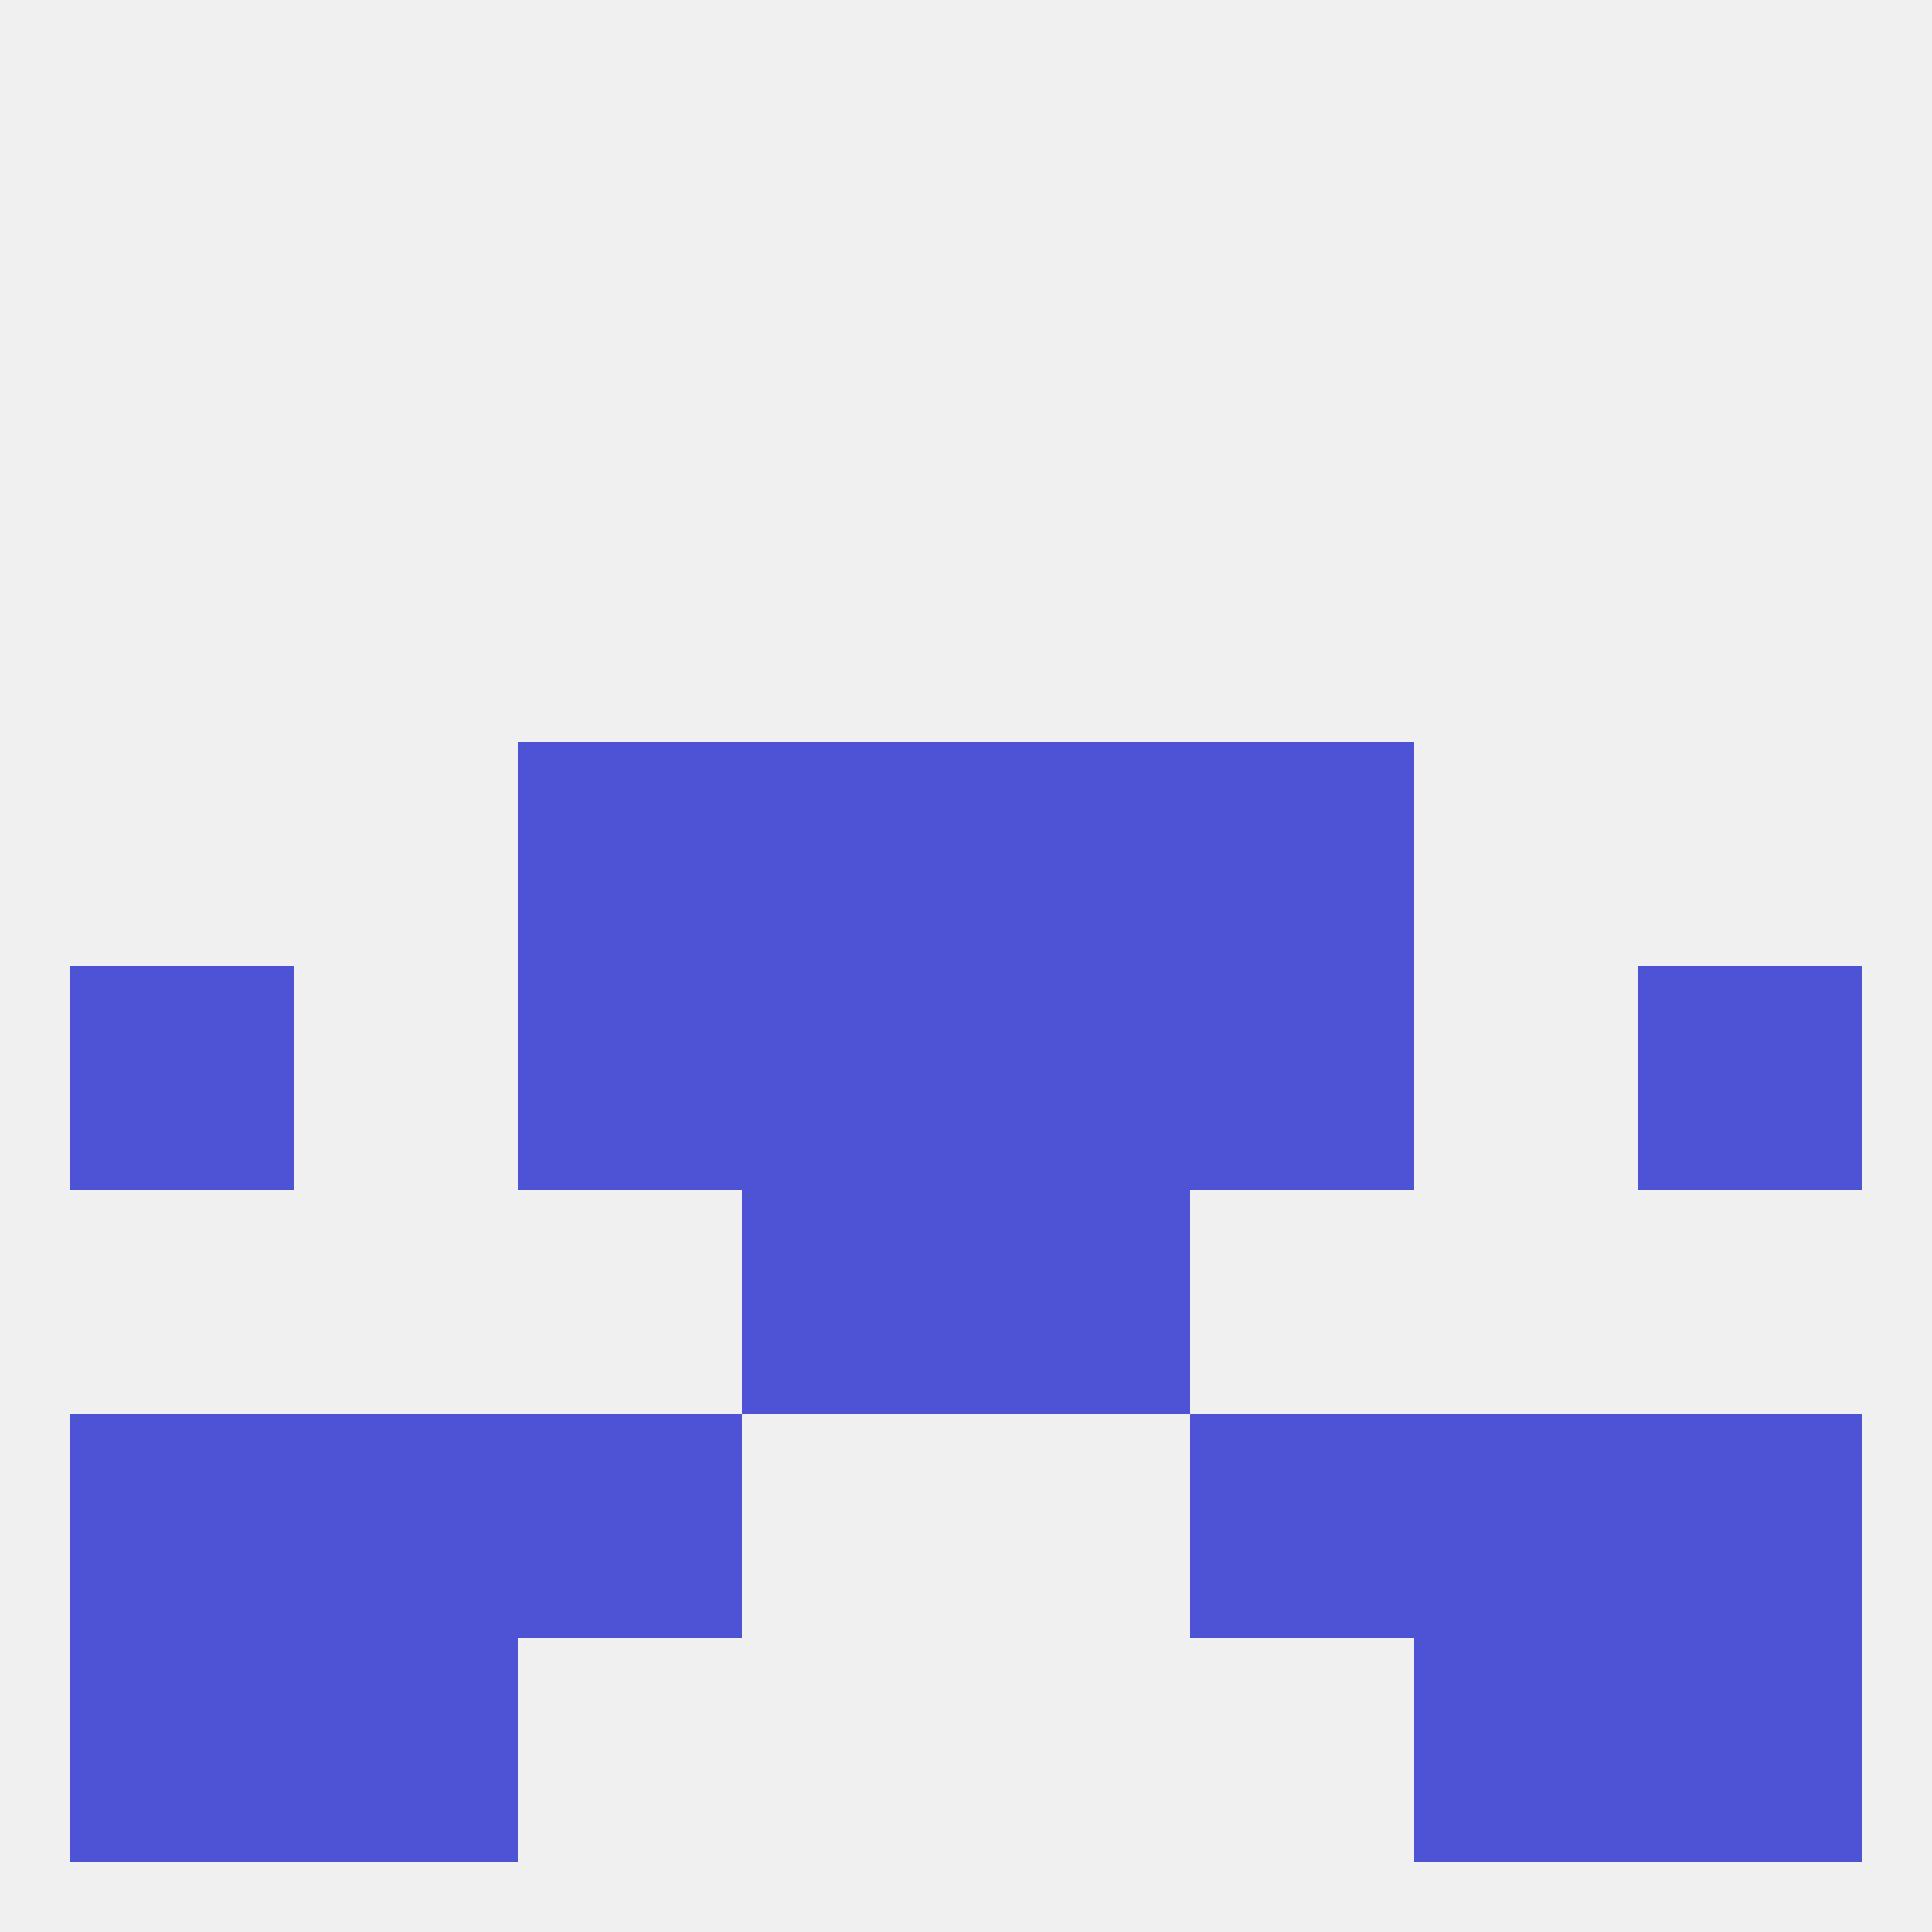
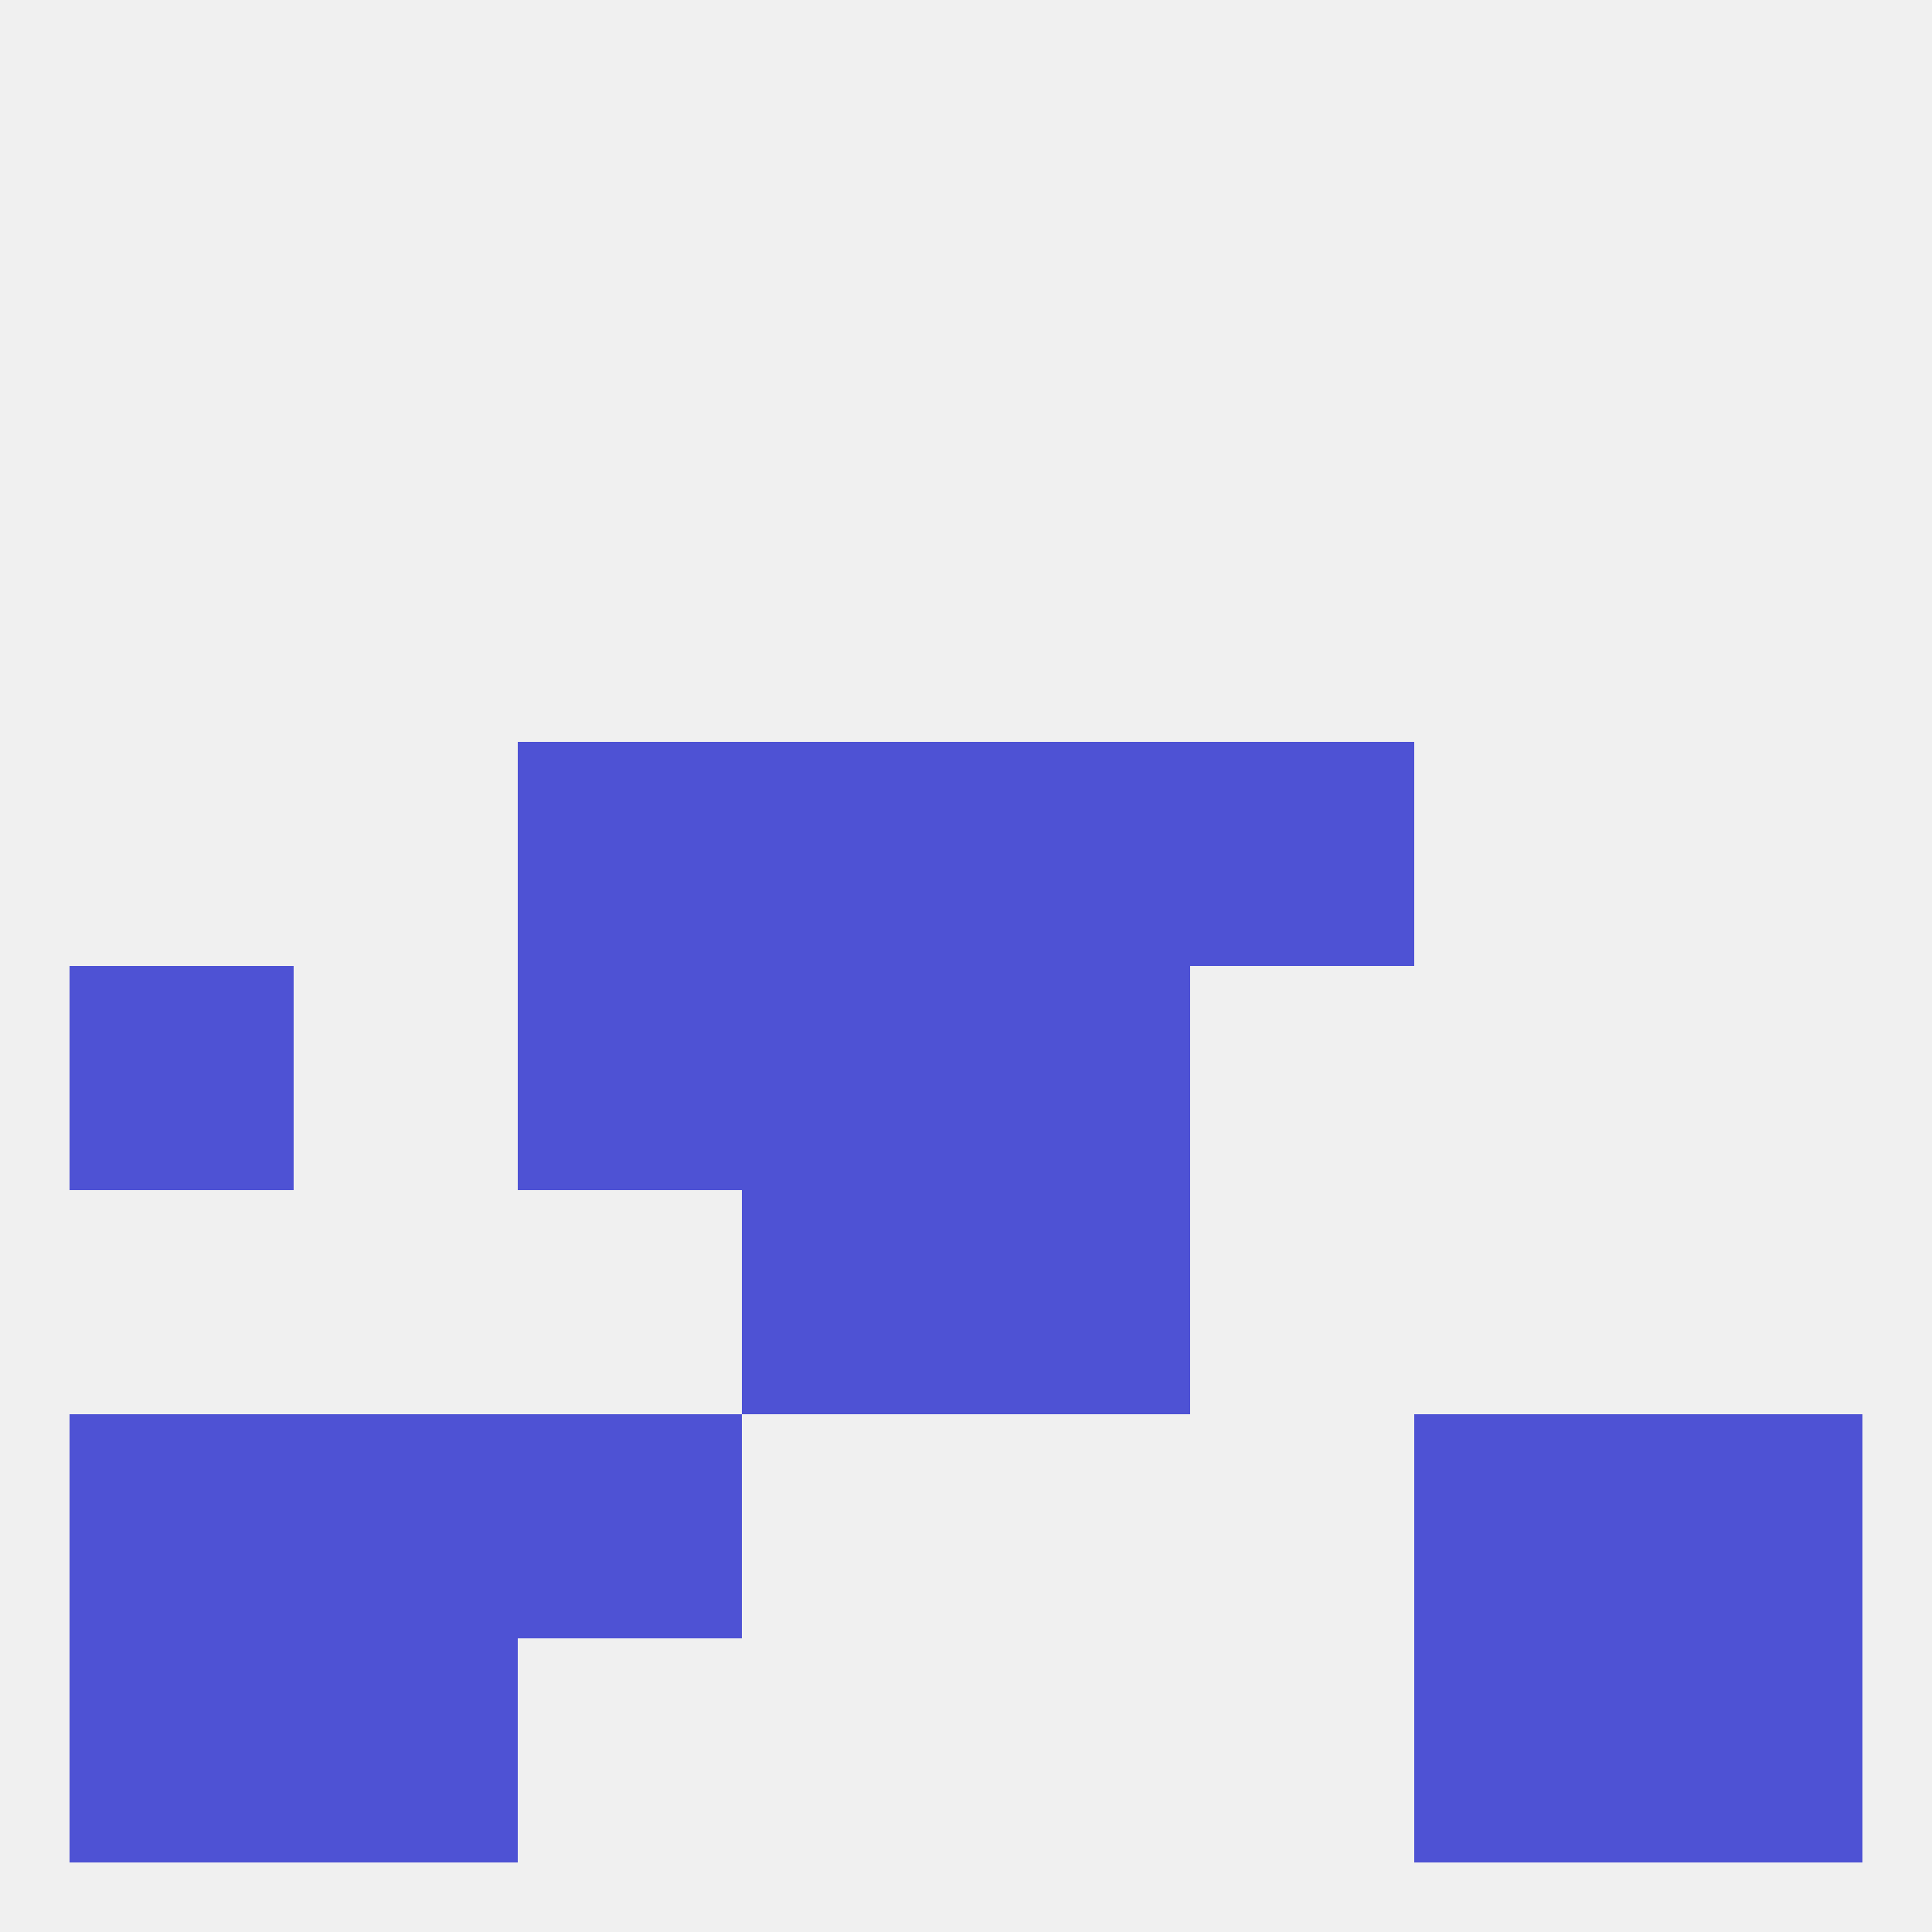
<svg xmlns="http://www.w3.org/2000/svg" version="1.1" baseprofile="full" width="250" height="250" viewBox="0 0 250 250">
  <rect width="100%" height="100%" fill="rgba(240,240,240,255)" />
  <rect x="9" y="125" width="29" height="29" fill="rgba(78,82,212,255)" />
-   <rect x="212" y="125" width="29" height="29" fill="rgba(78,82,212,255)" />
  <rect x="67" y="125" width="29" height="29" fill="rgba(78,82,212,255)" />
-   <rect x="154" y="125" width="29" height="29" fill="rgba(78,82,212,255)" />
  <rect x="96" y="125" width="29" height="29" fill="rgba(78,82,212,255)" />
  <rect x="125" y="125" width="29" height="29" fill="rgba(78,82,212,255)" />
-   <rect x="154" y="183" width="29" height="29" fill="rgba(78,82,212,255)" />
  <rect x="9" y="183" width="29" height="29" fill="rgba(78,82,212,255)" />
  <rect x="212" y="183" width="29" height="29" fill="rgba(78,82,212,255)" />
  <rect x="38" y="183" width="29" height="29" fill="rgba(78,82,212,255)" />
  <rect x="183" y="183" width="29" height="29" fill="rgba(78,82,212,255)" />
  <rect x="67" y="183" width="29" height="29" fill="rgba(78,82,212,255)" />
  <rect x="183" y="212" width="29" height="29" fill="rgba(78,82,212,255)" />
  <rect x="9" y="212" width="29" height="29" fill="rgba(78,82,212,255)" />
  <rect x="212" y="212" width="29" height="29" fill="rgba(78,82,212,255)" />
  <rect x="38" y="212" width="29" height="29" fill="rgba(78,82,212,255)" />
  <rect x="96" y="154" width="29" height="29" fill="rgba(78,82,212,255)" />
  <rect x="125" y="154" width="29" height="29" fill="rgba(78,82,212,255)" />
  <rect x="67" y="96" width="29" height="29" fill="rgba(78,82,212,255)" />
  <rect x="154" y="96" width="29" height="29" fill="rgba(78,82,212,255)" />
  <rect x="96" y="96" width="29" height="29" fill="rgba(78,82,212,255)" />
  <rect x="125" y="96" width="29" height="29" fill="rgba(78,82,212,255)" />
</svg>